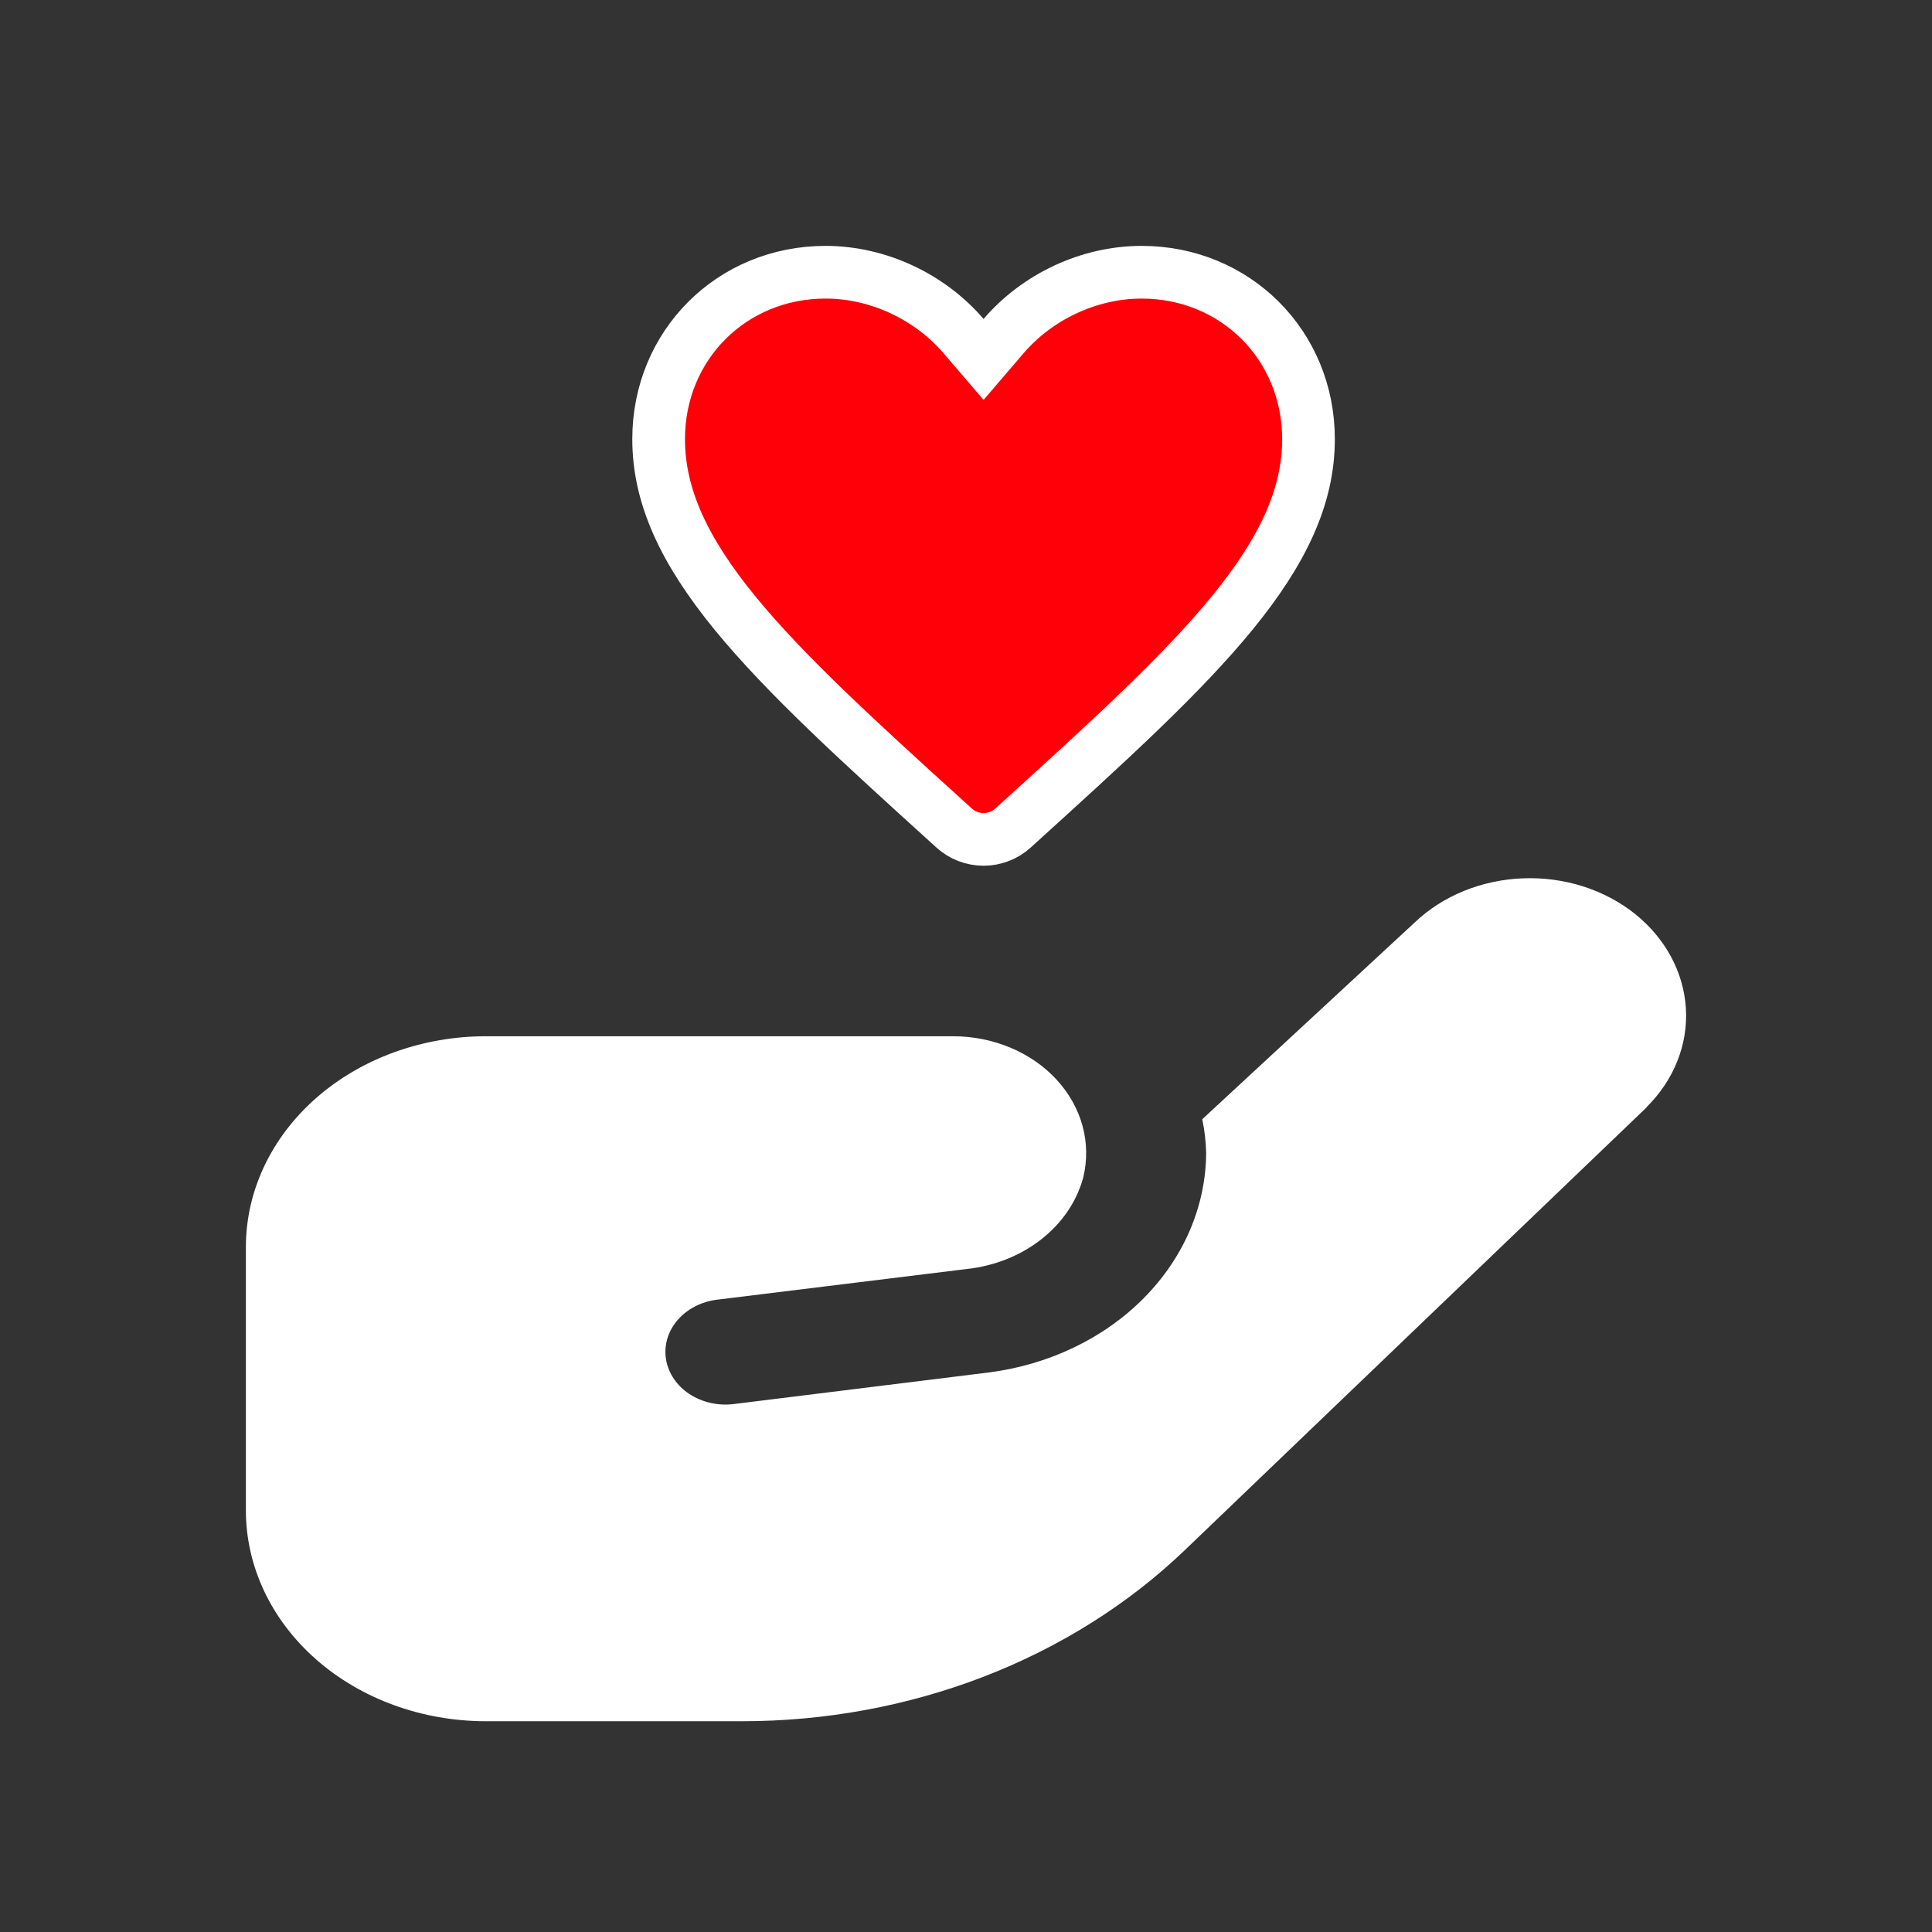
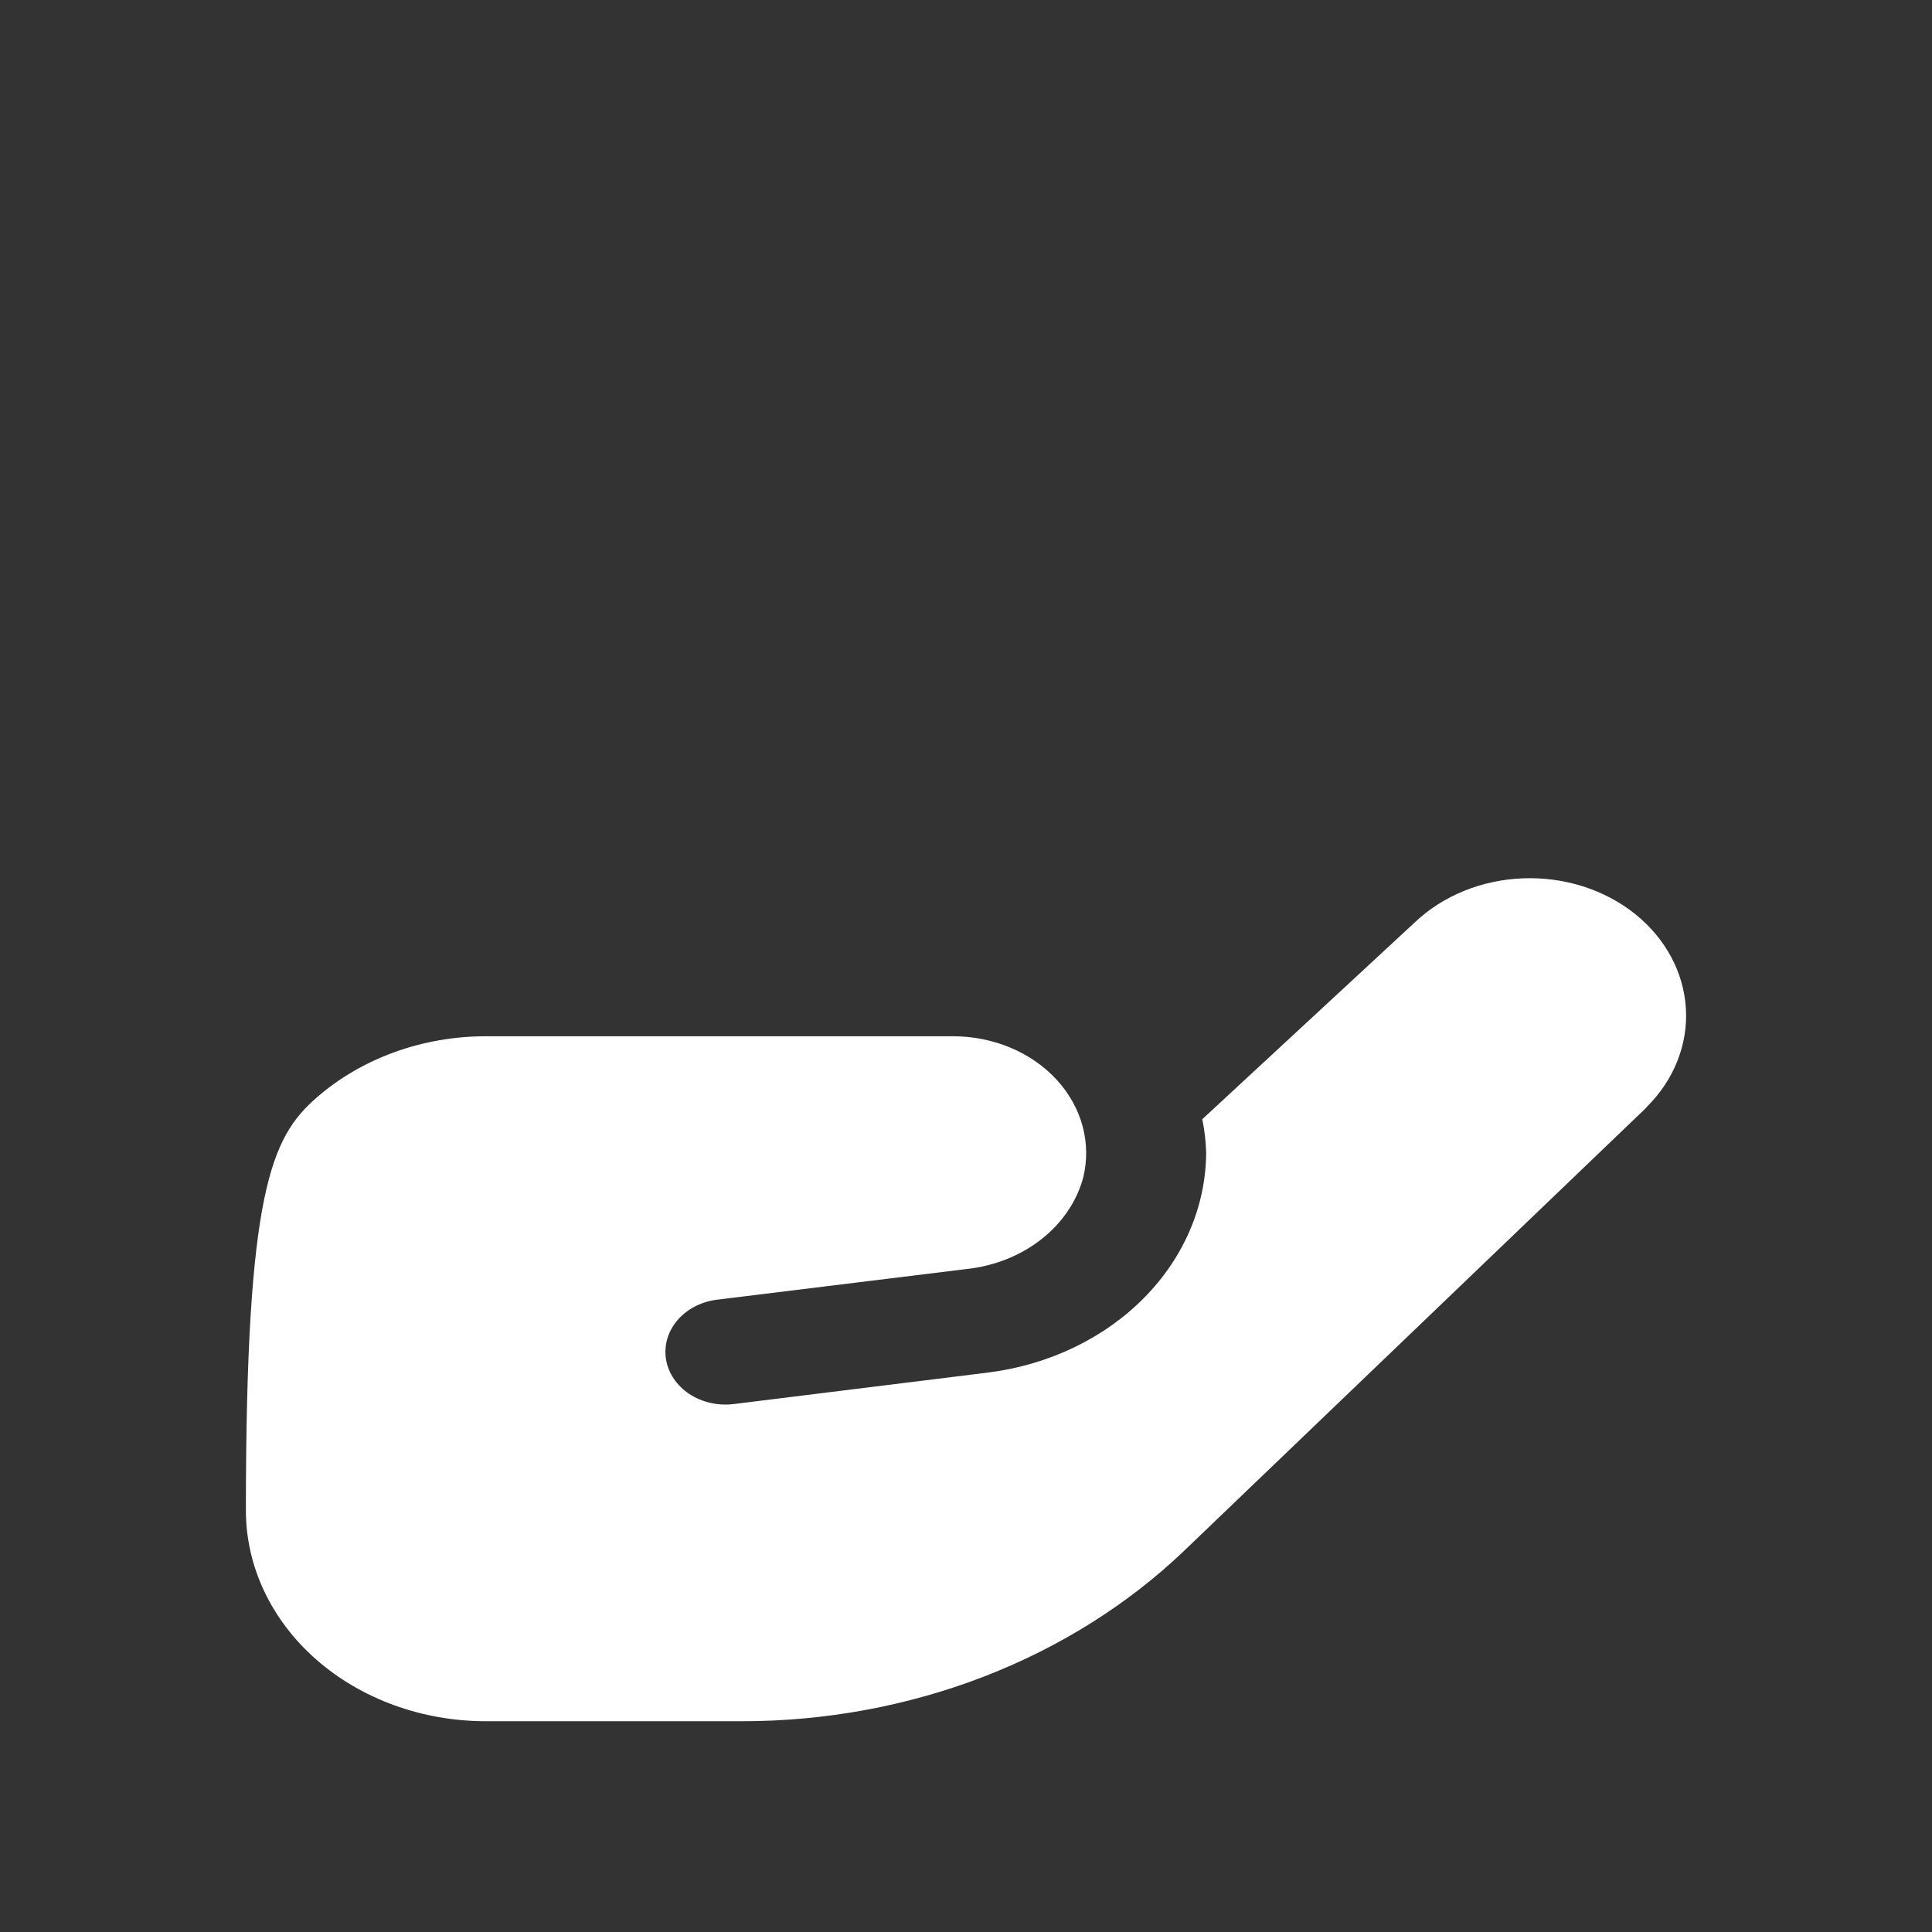
<svg xmlns="http://www.w3.org/2000/svg" width="55" height="55" viewBox="0 0 55 55" fill="none">
  <rect x="0" y="0" width="55" height="55" fill="#333333" stroke="none" />
-   <path d="M46.875 31.525L33.719 44.139C32.117 45.672 30.169 46.896 28 47.733C25.83 48.57 23.486 49.001 21.116 49H13.834C12.022 49 10.283 48.368 9.002 47.243C7.72 46.117 7 44.591 7 43V35.5C7 33.909 7.72 32.383 9.002 31.257C10.283 30.132 12.022 29.5 13.834 29.5H27.139C27.704 29.501 28.261 29.613 28.77 29.827C29.28 30.041 29.728 30.353 30.082 30.739C30.437 31.125 30.688 31.576 30.819 32.058C30.949 32.541 30.955 33.043 30.836 33.527C30.651 34.206 30.235 34.818 29.642 35.282C29.05 35.746 28.31 36.041 27.522 36.126L20.409 37C19.961 37.056 19.556 37.267 19.285 37.585C19.013 37.903 18.896 38.303 18.96 38.697C19.024 39.09 19.264 39.446 19.626 39.685C19.988 39.923 20.444 40.026 20.892 39.97L28.157 39.07C29.869 38.849 31.433 38.097 32.566 36.95C33.7 35.803 34.328 34.338 34.337 32.819C34.329 32.498 34.292 32.178 34.226 31.862L40.278 26.257C41.076 25.498 42.184 25.048 43.359 25.004C44.534 24.959 45.681 25.325 46.55 26.021C47.415 26.717 47.933 27.683 47.994 28.711C48.055 29.739 47.653 30.747 46.875 31.517V31.525Z" fill="white" />
-   <path d="M27.055 23.475L27.054 23.474C24.464 21.126 22.375 19.227 20.924 17.453C19.482 15.688 18.75 14.138 18.75 12.5C18.75 9.825 20.833 7.75 23.5 7.75C25.013 7.75 26.478 8.458 27.431 9.568L28 10.232L28.569 9.568C29.522 8.458 30.987 7.75 32.5 7.75C35.167 7.75 37.25 9.825 37.25 12.5C37.25 14.138 36.518 15.688 35.076 17.453C33.625 19.227 31.536 21.126 28.946 23.474L28.945 23.475L28.841 23.57C28.364 24.004 27.636 24.004 27.159 23.57L27.055 23.475Z" fill="#FF0008" stroke="white" stroke-width="1.5" />
+   <path d="M46.875 31.525L33.719 44.139C32.117 45.672 30.169 46.896 28 47.733C25.83 48.57 23.486 49.001 21.116 49H13.834C12.022 49 10.283 48.368 9.002 47.243C7.72 46.117 7 44.591 7 43C7 33.909 7.72 32.383 9.002 31.257C10.283 30.132 12.022 29.5 13.834 29.5H27.139C27.704 29.501 28.261 29.613 28.77 29.827C29.28 30.041 29.728 30.353 30.082 30.739C30.437 31.125 30.688 31.576 30.819 32.058C30.949 32.541 30.955 33.043 30.836 33.527C30.651 34.206 30.235 34.818 29.642 35.282C29.05 35.746 28.31 36.041 27.522 36.126L20.409 37C19.961 37.056 19.556 37.267 19.285 37.585C19.013 37.903 18.896 38.303 18.96 38.697C19.024 39.09 19.264 39.446 19.626 39.685C19.988 39.923 20.444 40.026 20.892 39.97L28.157 39.07C29.869 38.849 31.433 38.097 32.566 36.95C33.7 35.803 34.328 34.338 34.337 32.819C34.329 32.498 34.292 32.178 34.226 31.862L40.278 26.257C41.076 25.498 42.184 25.048 43.359 25.004C44.534 24.959 45.681 25.325 46.55 26.021C47.415 26.717 47.933 27.683 47.994 28.711C48.055 29.739 47.653 30.747 46.875 31.517V31.525Z" fill="white" />
</svg>